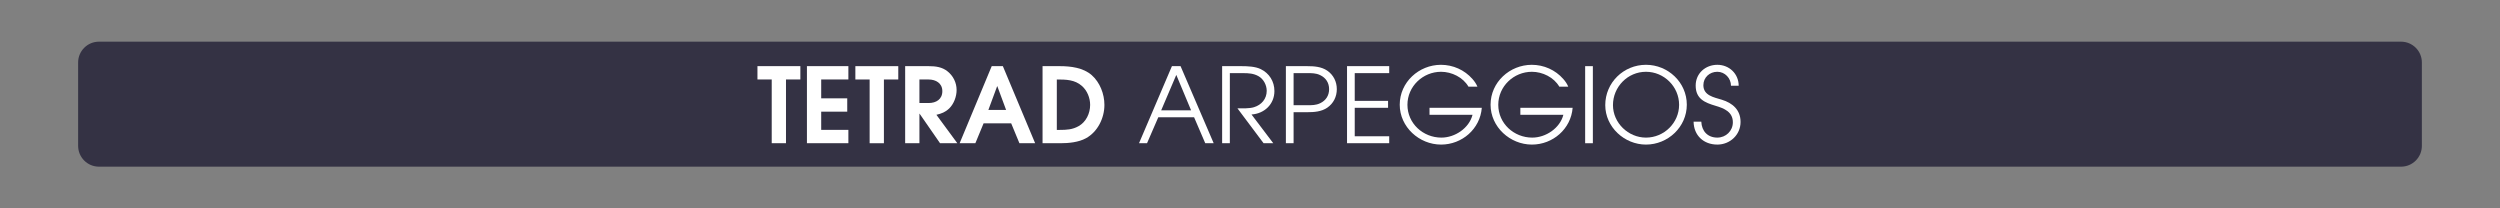
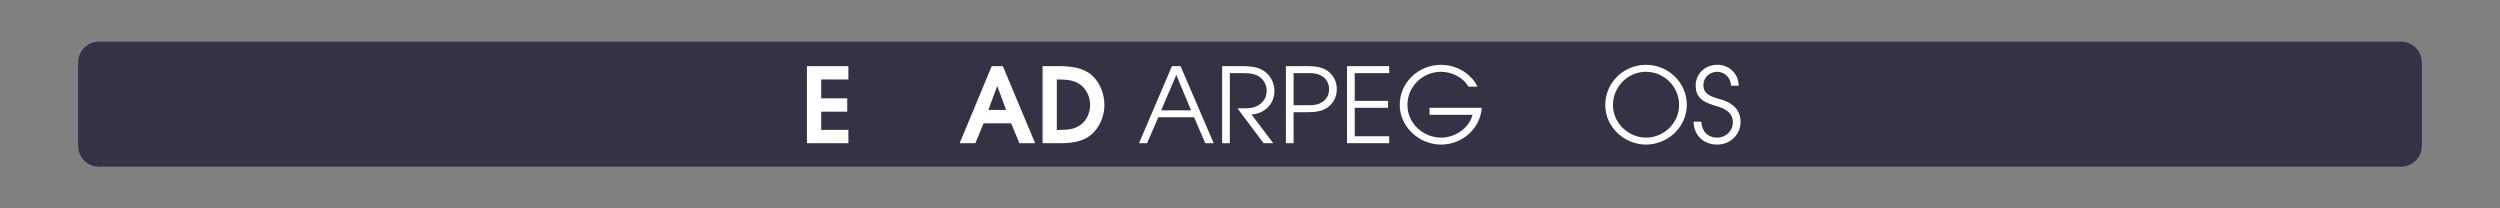
<svg xmlns="http://www.w3.org/2000/svg" version="1.1" id="Calque_1" x="0px" y="0px" viewBox="0 0 960 80" style="enable-background:new 0 0 960 80;" xml:space="preserve">
  <rect x="0" y="0" width="960" height="80" fill="#808080" stroke="none" />
  <rect style="opacity:0;fill:#FFFFFF;" width="960" height="80" />
  <path style="fill:#343244;" d="M922,64H38c-4.418,0-8-3.582-8-8V24c0-4.418,3.582-8,8-8h884c4.418,0,8,3.582,8,8v32  C930,60.418,926.418,64,922,64z" />
  <g>
-     <path style="fill:#FFFFFF;" d="M301.82,30.523V55h-5.479V30.523h-5.479v-5.119h16.478v5.119H301.82z" />
    <path style="fill:#FFFFFF;" d="M309.861,55V25.404h15.917v5.119H315.34v7.239h9.999v5.119h-9.999v6.999h10.438V55H309.861z" />
-     <path style="fill:#FFFFFF;" d="M339.42,30.523V55h-5.479V30.523h-5.479v-5.119h16.478v5.119H339.42z" />
-     <path style="fill:#FFFFFF;" d="M360.979,55l-7.839-11.318h-0.08V55h-5.479V25.404h9.078c2.6,0,5.119,0.32,7.199,2   c2.199,1.76,3.479,4.359,3.479,7.159c0,2.52-1.04,5.318-2.84,7.078c-1.52,1.44-2.92,1.96-4.919,2.44L367.617,55H360.979z    M356.579,30.523h-3.52v9.039h3.52c2.92,0,5.279-1.439,5.279-4.56C361.858,31.964,359.379,30.523,356.579,30.523z" />
    <path style="fill:#FFFFFF;" d="M391.457,55l-3.16-7.639h-10.598L374.539,55H368.5l12.318-29.596h4.279L397.495,55H391.457z    M382.978,33.123h-0.079l-3.36,9.079h6.8L382.978,33.123z" />
    <path style="fill:#FFFFFF;" d="M417.017,53.08c-2.839,1.56-6.639,1.92-9.838,1.92h-6.839V25.404h6.719   c4.119,0,8.918,0.601,12.158,3.439c3.159,2.8,4.879,7.239,4.879,11.438C424.096,45.321,421.536,50.601,417.017,53.08z    M415.457,33.004c-2.76-2.44-6.159-2.48-9.639-2.48v19.357h1.16c2.64,0,4.839-0.12,7.199-1.44c2.879-1.6,4.438-4.919,4.438-8.158   C418.616,37.603,417.497,34.803,415.457,33.004z" />
    <path style="fill:#FFFFFF;" d="M462.815,55l-4.279-9.959h-13.757L440.46,55h-3.08l12.638-29.596h3.319L466.056,55H462.815z    M451.697,28.765l-5.799,13.598h11.479L451.697,28.765z" />
    <path style="fill:#FFFFFF;" d="M480.577,43.962L488.936,55h-3.719l-10.038-13.398c1.839,0,4.559,0.12,6.358-0.439   c2.88-0.88,4.879-3.199,4.879-6.279c0-2.239-1.239-4.599-3.239-5.679c-1.84-1-3.679-1.12-5.759-1.12h-5.159V55h-2.96V25.404h7.52   c2.239,0,5.199,0.12,7.278,1.12c3.319,1.6,5.279,4.76,5.279,8.438C489.376,40.002,485.536,43.642,480.577,43.962z" />
    <path style="fill:#FFFFFF;" d="M509.656,41.362c-2.239,1.52-4.999,1.72-7.639,1.72h-5.279V55h-2.959V25.404h8.238   c2.64,0,5.399,0.2,7.639,1.72c2.399,1.641,3.68,4.239,3.68,7.119S512.056,39.723,509.656,41.362z M506.937,28.844   c-1.68-0.8-3.239-0.76-5.079-0.76h-5.119v12.318h5.119c1.84,0,3.399,0.04,5.079-0.76c2.2-1.04,3.439-2.96,3.439-5.399   S509.137,29.884,506.937,28.844z" />
    <path style="fill:#FFFFFF;" d="M517.259,55V25.404h16.197v2.68h-13.237v10.639h12.798v2.68h-12.798V52.32h13.237V55H517.259z" />
    <path style="fill:#FFFFFF;" d="M553.376,55.52c-8.398,0-15.877-6.759-15.877-15.317c0-8.639,7.358-15.317,15.837-15.317   c4.6,0,9.039,1.96,12.078,5.439c0.76,0.84,1.479,1.879,1.92,2.959h-3.439c-2.08-3.6-6.439-5.719-10.519-5.719   c-6.999,0-12.918,5.599-12.918,12.678c0,7.159,5.999,12.598,13.038,12.598c5.199,0,10.639-3.599,11.958-8.758h-16.518v-2.68h20.077   C568.374,49.521,561.415,55.52,553.376,55.52z" />
-     <path style="fill:#FFFFFF;" d="M588.256,55.52c-8.398,0-15.877-6.759-15.877-15.317c0-8.639,7.358-15.317,15.837-15.317   c4.6,0,9.039,1.96,12.078,5.439c0.76,0.84,1.479,1.879,1.92,2.959h-3.439c-2.08-3.6-6.439-5.719-10.519-5.719   c-6.999,0-12.918,5.599-12.918,12.678c0,7.159,5.999,12.598,13.038,12.598c5.199,0,10.639-3.599,11.958-8.758h-16.518v-2.68h20.077   C603.254,49.521,596.295,55.52,588.256,55.52z" />
-     <path style="fill:#FFFFFF;" d="M608.698,55V25.404h2.96V55H608.698z" />
    <path style="fill:#FFFFFF;" d="M632.056,55.52c-8.278,0-15.637-6.719-15.637-15.157c0-8.639,7.038-15.478,15.637-15.478   c8.479,0,15.678,6.759,15.678,15.317S640.495,55.52,632.056,55.52z M632.056,27.564c-7.038,0-12.678,5.799-12.678,12.798   c0,6.839,5.879,12.478,12.678,12.478c6.919,0,12.719-5.639,12.719-12.598S639.015,27.564,632.056,27.564z" />
    <path style="fill:#FFFFFF;" d="M659.457,55.52c-5.239,0-9.038-3.479-9.118-8.799h2.959c0.16,3.64,2.439,6.119,6.159,6.119   c3.279,0,5.959-2.56,5.959-5.879c0-3.999-3.359-5.359-6.599-6.318c-4.199-1.24-7.679-2.68-7.679-7.799   c0-4.68,3.759-7.959,8.318-7.959s8.198,3.439,8.198,8.039h-2.959c0-2.88-2.319-5.359-5.239-5.359c-2.959,0-5.359,2.159-5.359,5.159   c0,3.959,4.04,4.639,7.039,5.559c4.239,1.28,7.239,3.96,7.239,8.559C668.376,51.761,664.336,55.52,659.457,55.52z" />
  </g>
  <g>
</g>
  <g>
</g>
  <g>
</g>
  <g>
</g>
  <g>
</g>
  <g>
</g>
</svg>